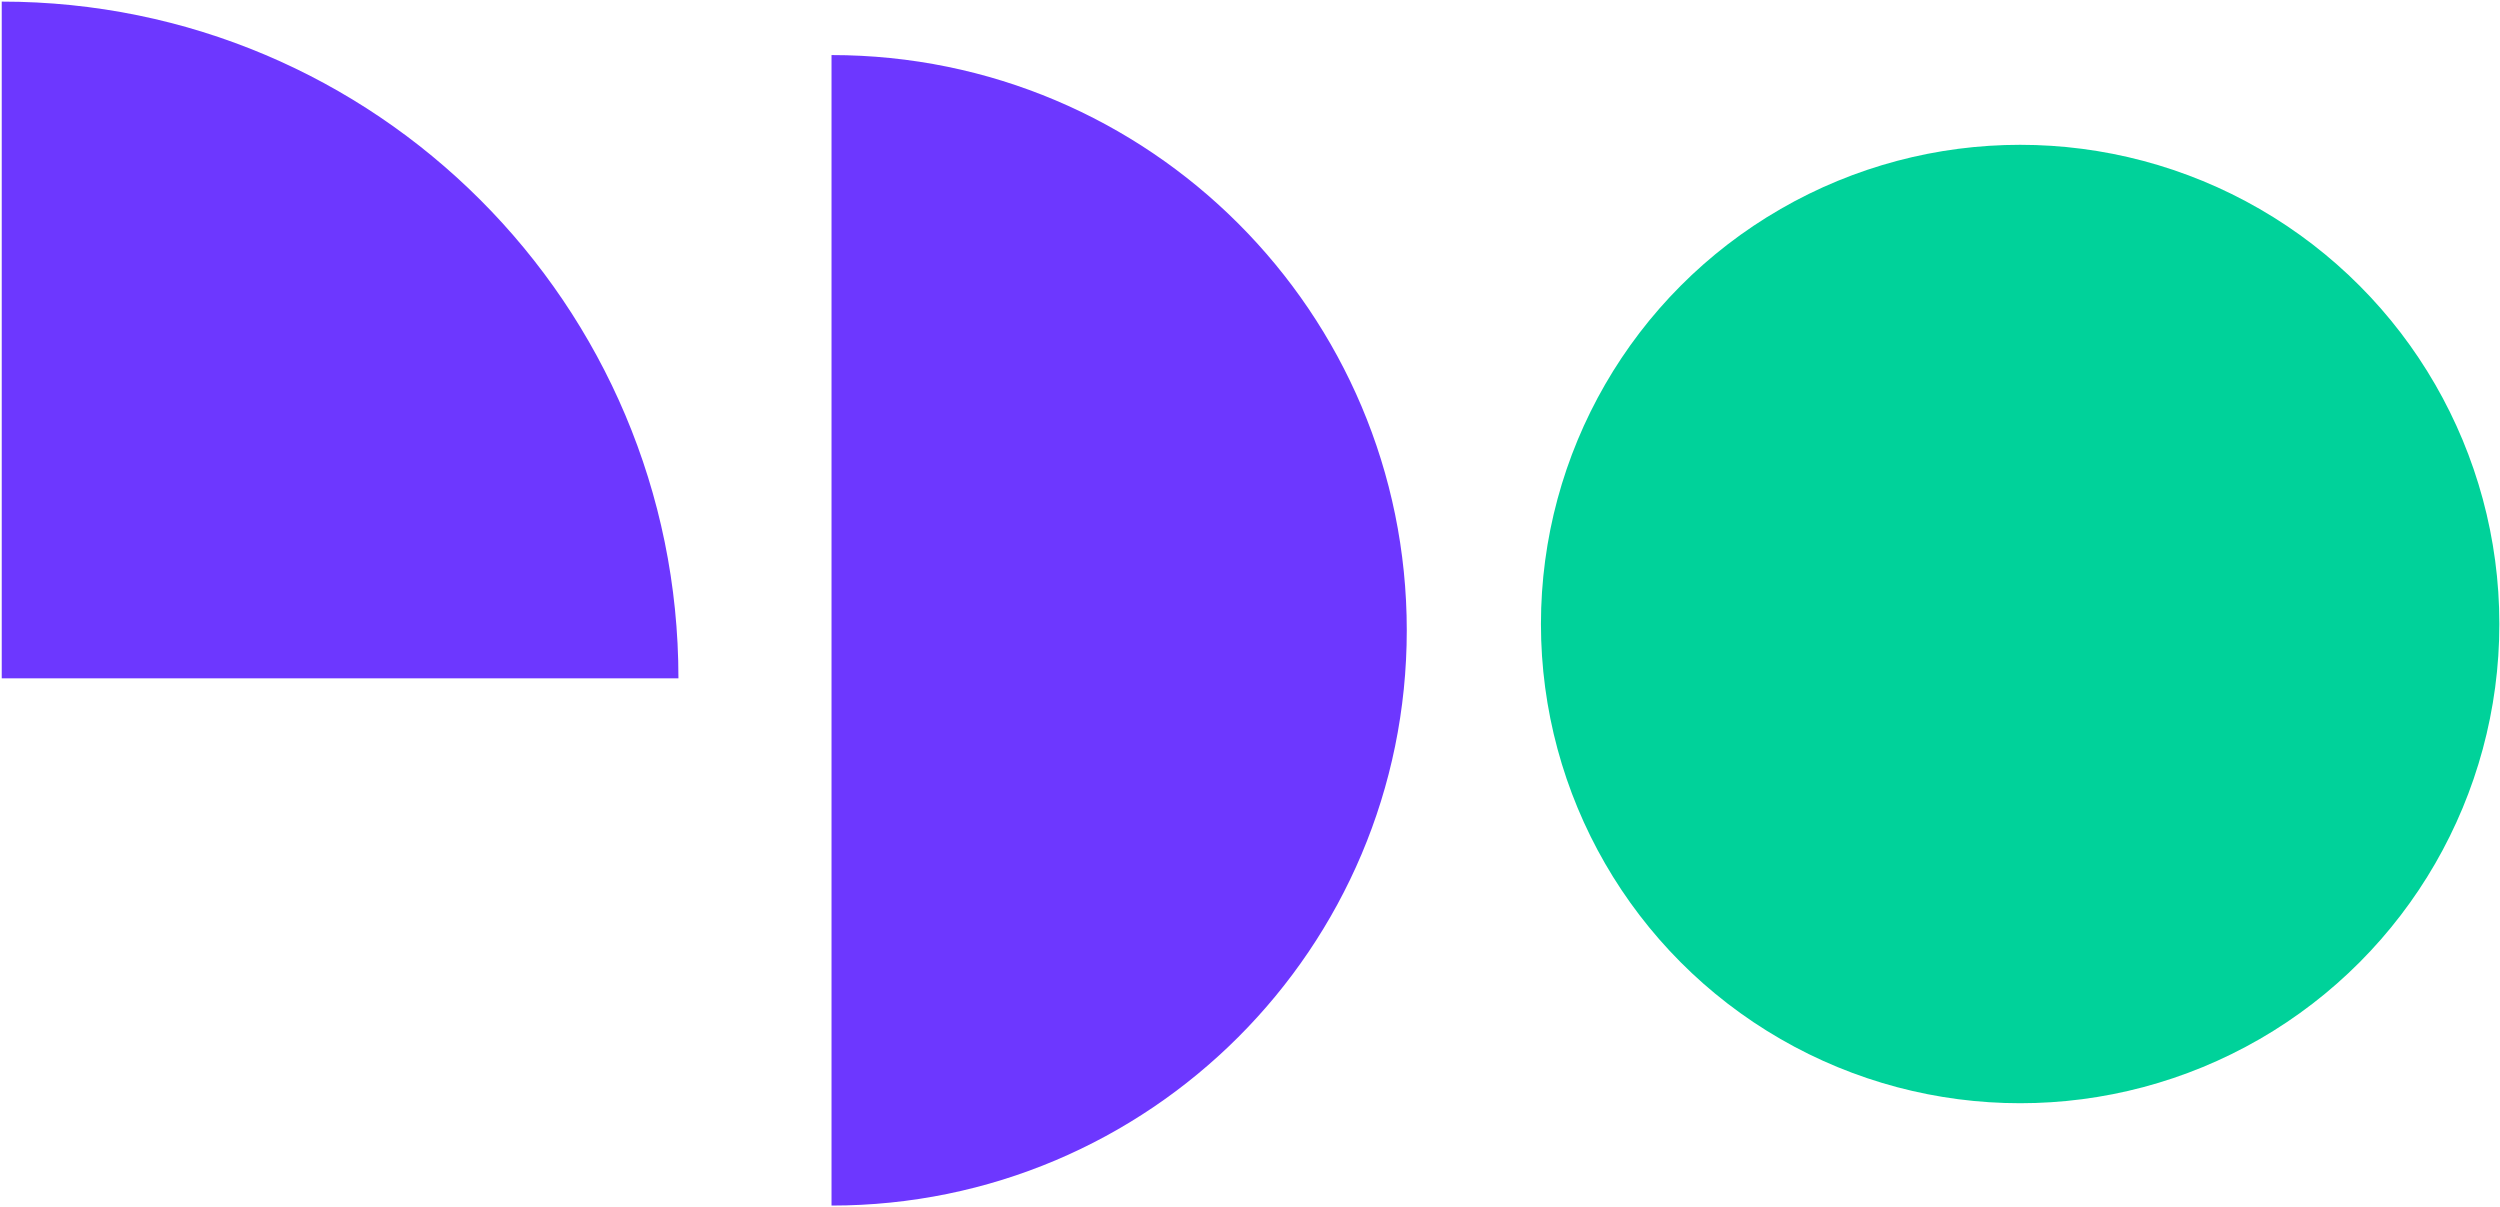
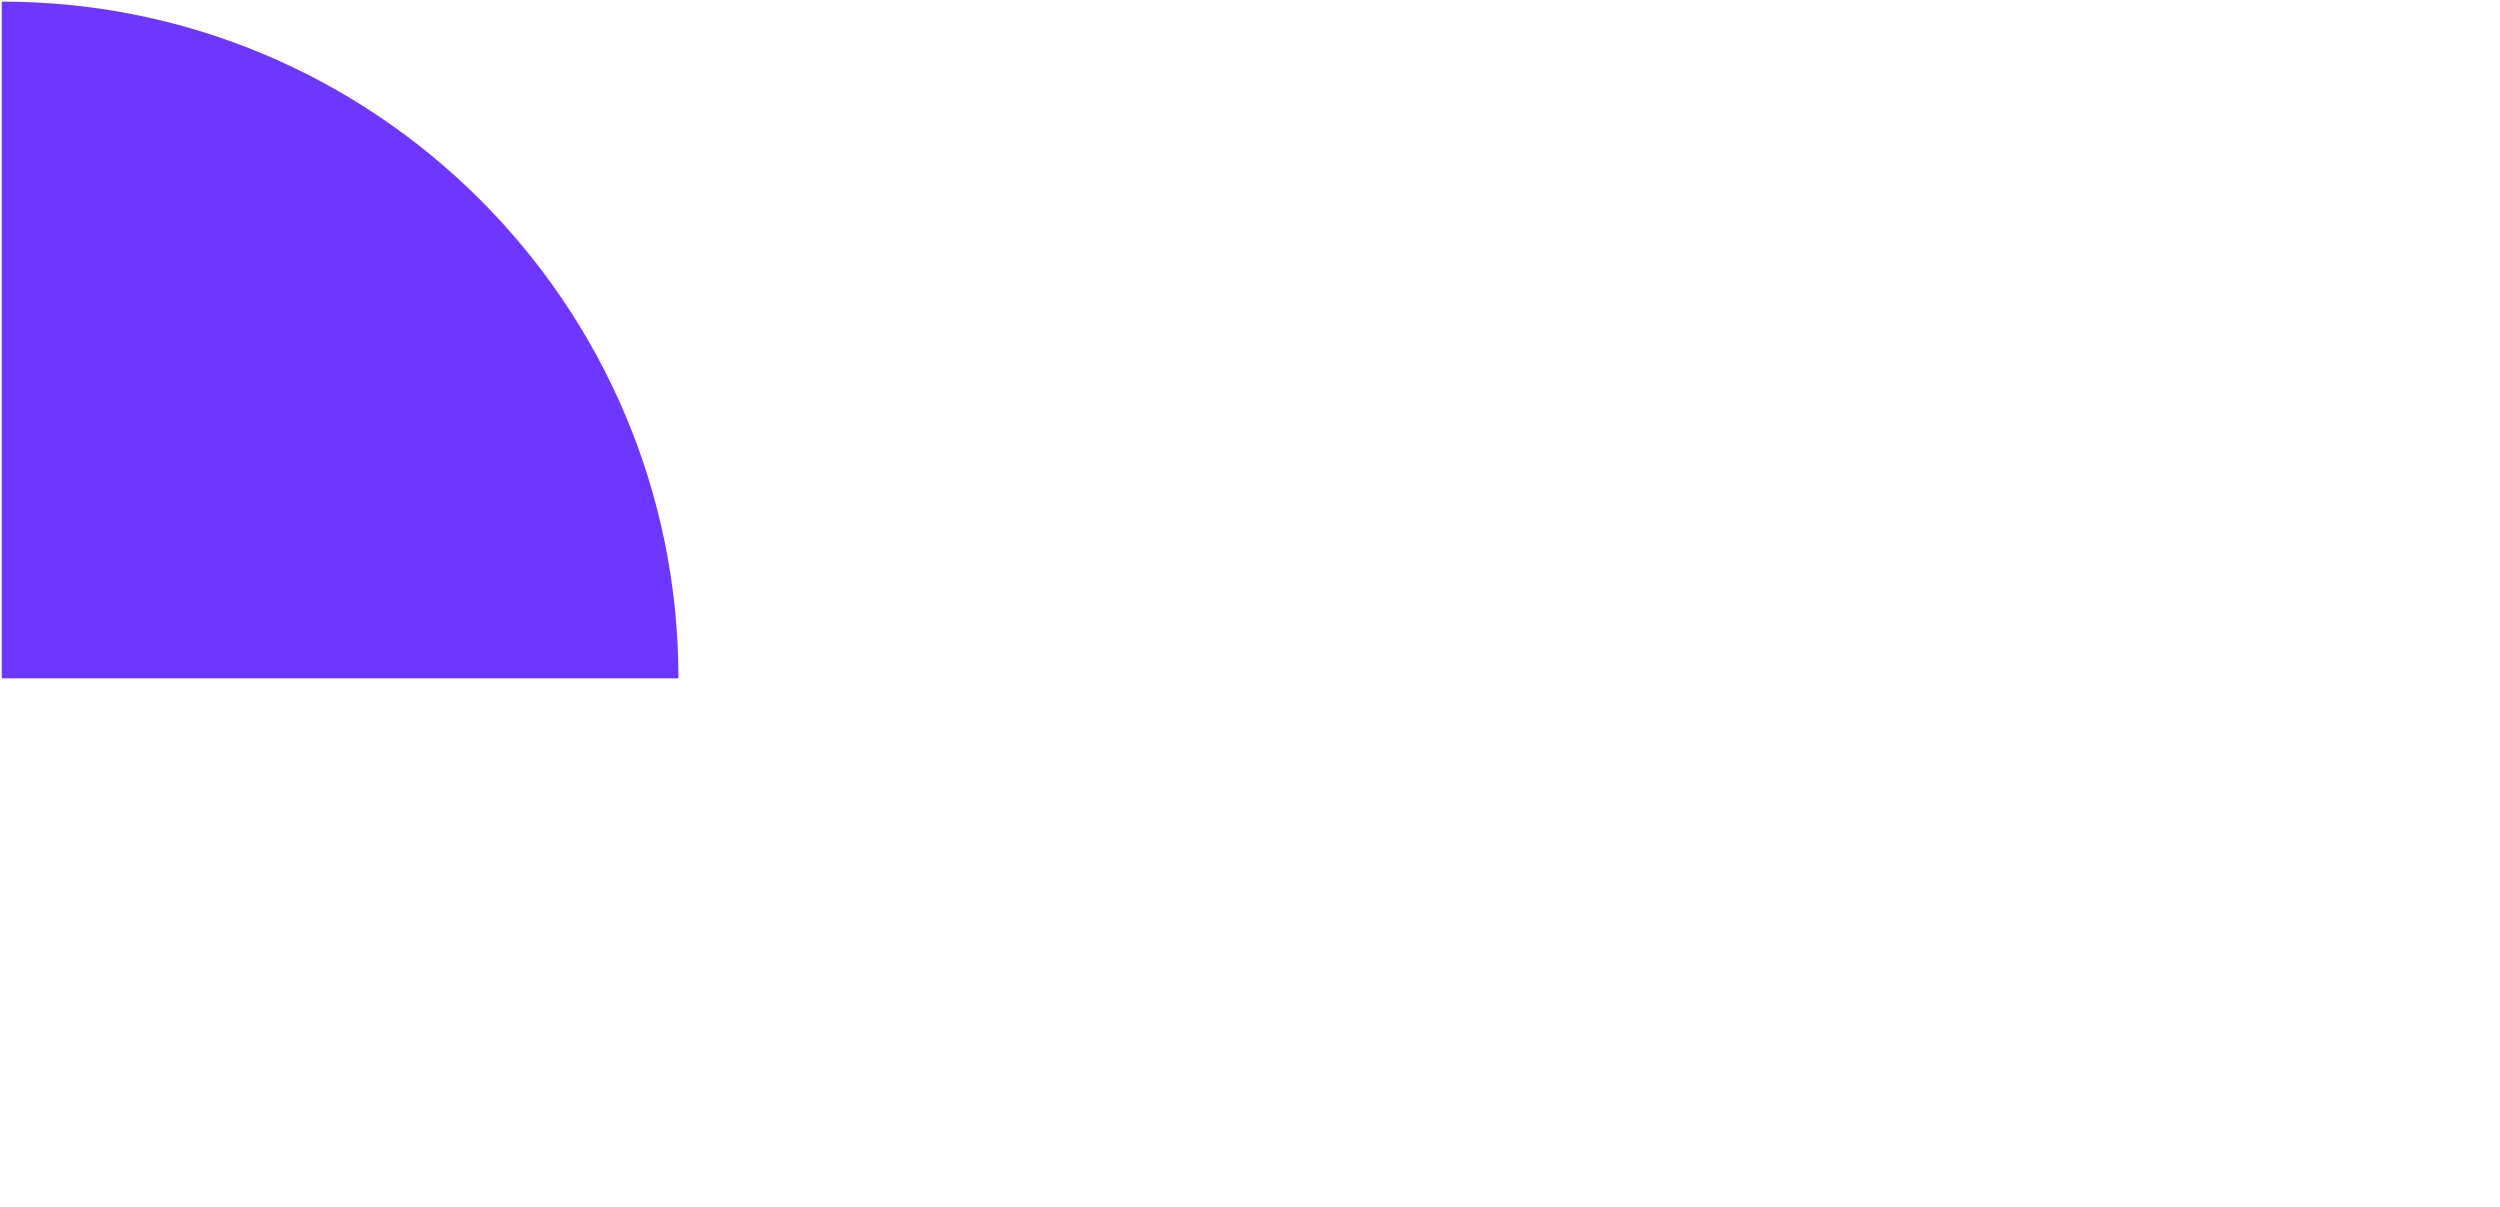
<svg xmlns="http://www.w3.org/2000/svg" width="230" height="111" viewBox="0 0 230 111" fill="none">
-   <circle cx="44.087" cy="44.087" r="44.087" transform="matrix(1 0 0 -1 141.767 101.497)" fill="#00D29A" />
-   <path d="M76.5 110.912C76.5 96.146 76.5 87.217 76.5 57.989C76.5 28.76 76.5 34.099 76.5 5.066C105.729 5.066 129.423 28.76 129.423 57.989C129.423 87.217 105.729 110.912 76.5 110.912Z" fill="#6D37FF" />
  <path d="M29.148 62.404C17.67 62.404 17.086 62.404 0.16 62.404C0.16 28.021 0.16 34.301 0.16 0.148C34.543 0.148 62.416 28.021 62.416 62.404C39.654 62.404 63.531 62.404 29.148 62.404Z" fill="#6D37FF" />
</svg>